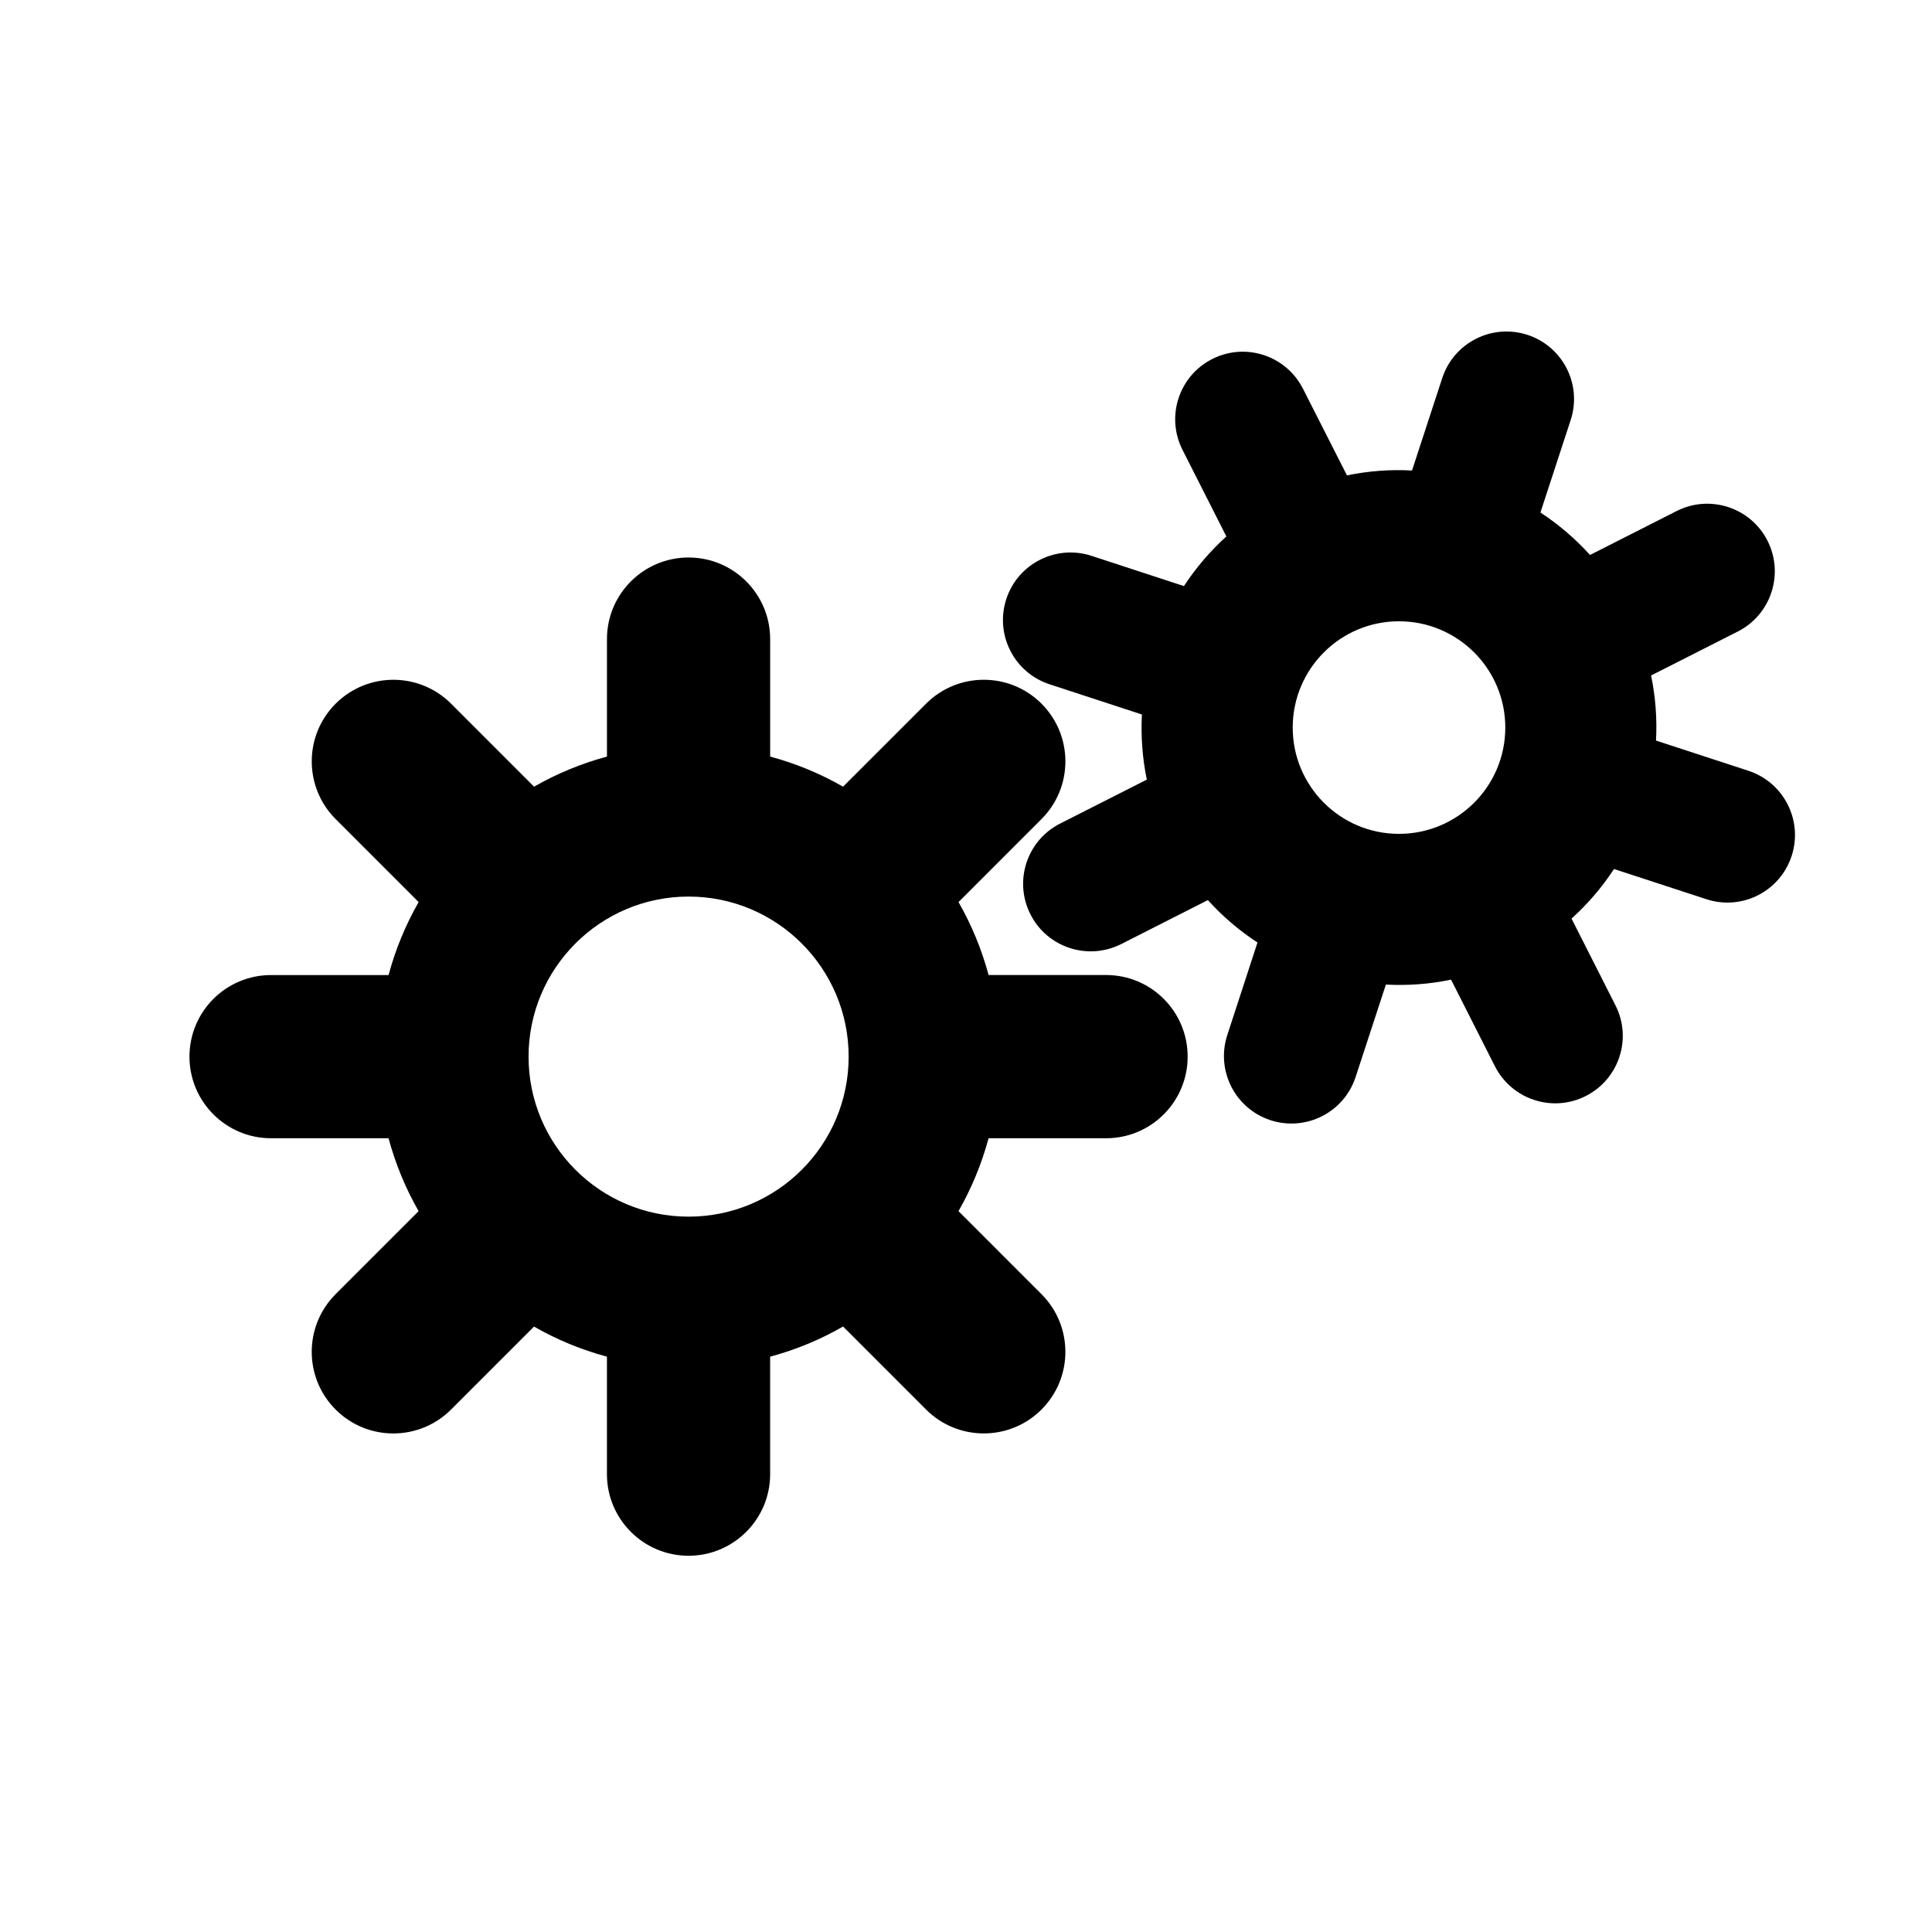
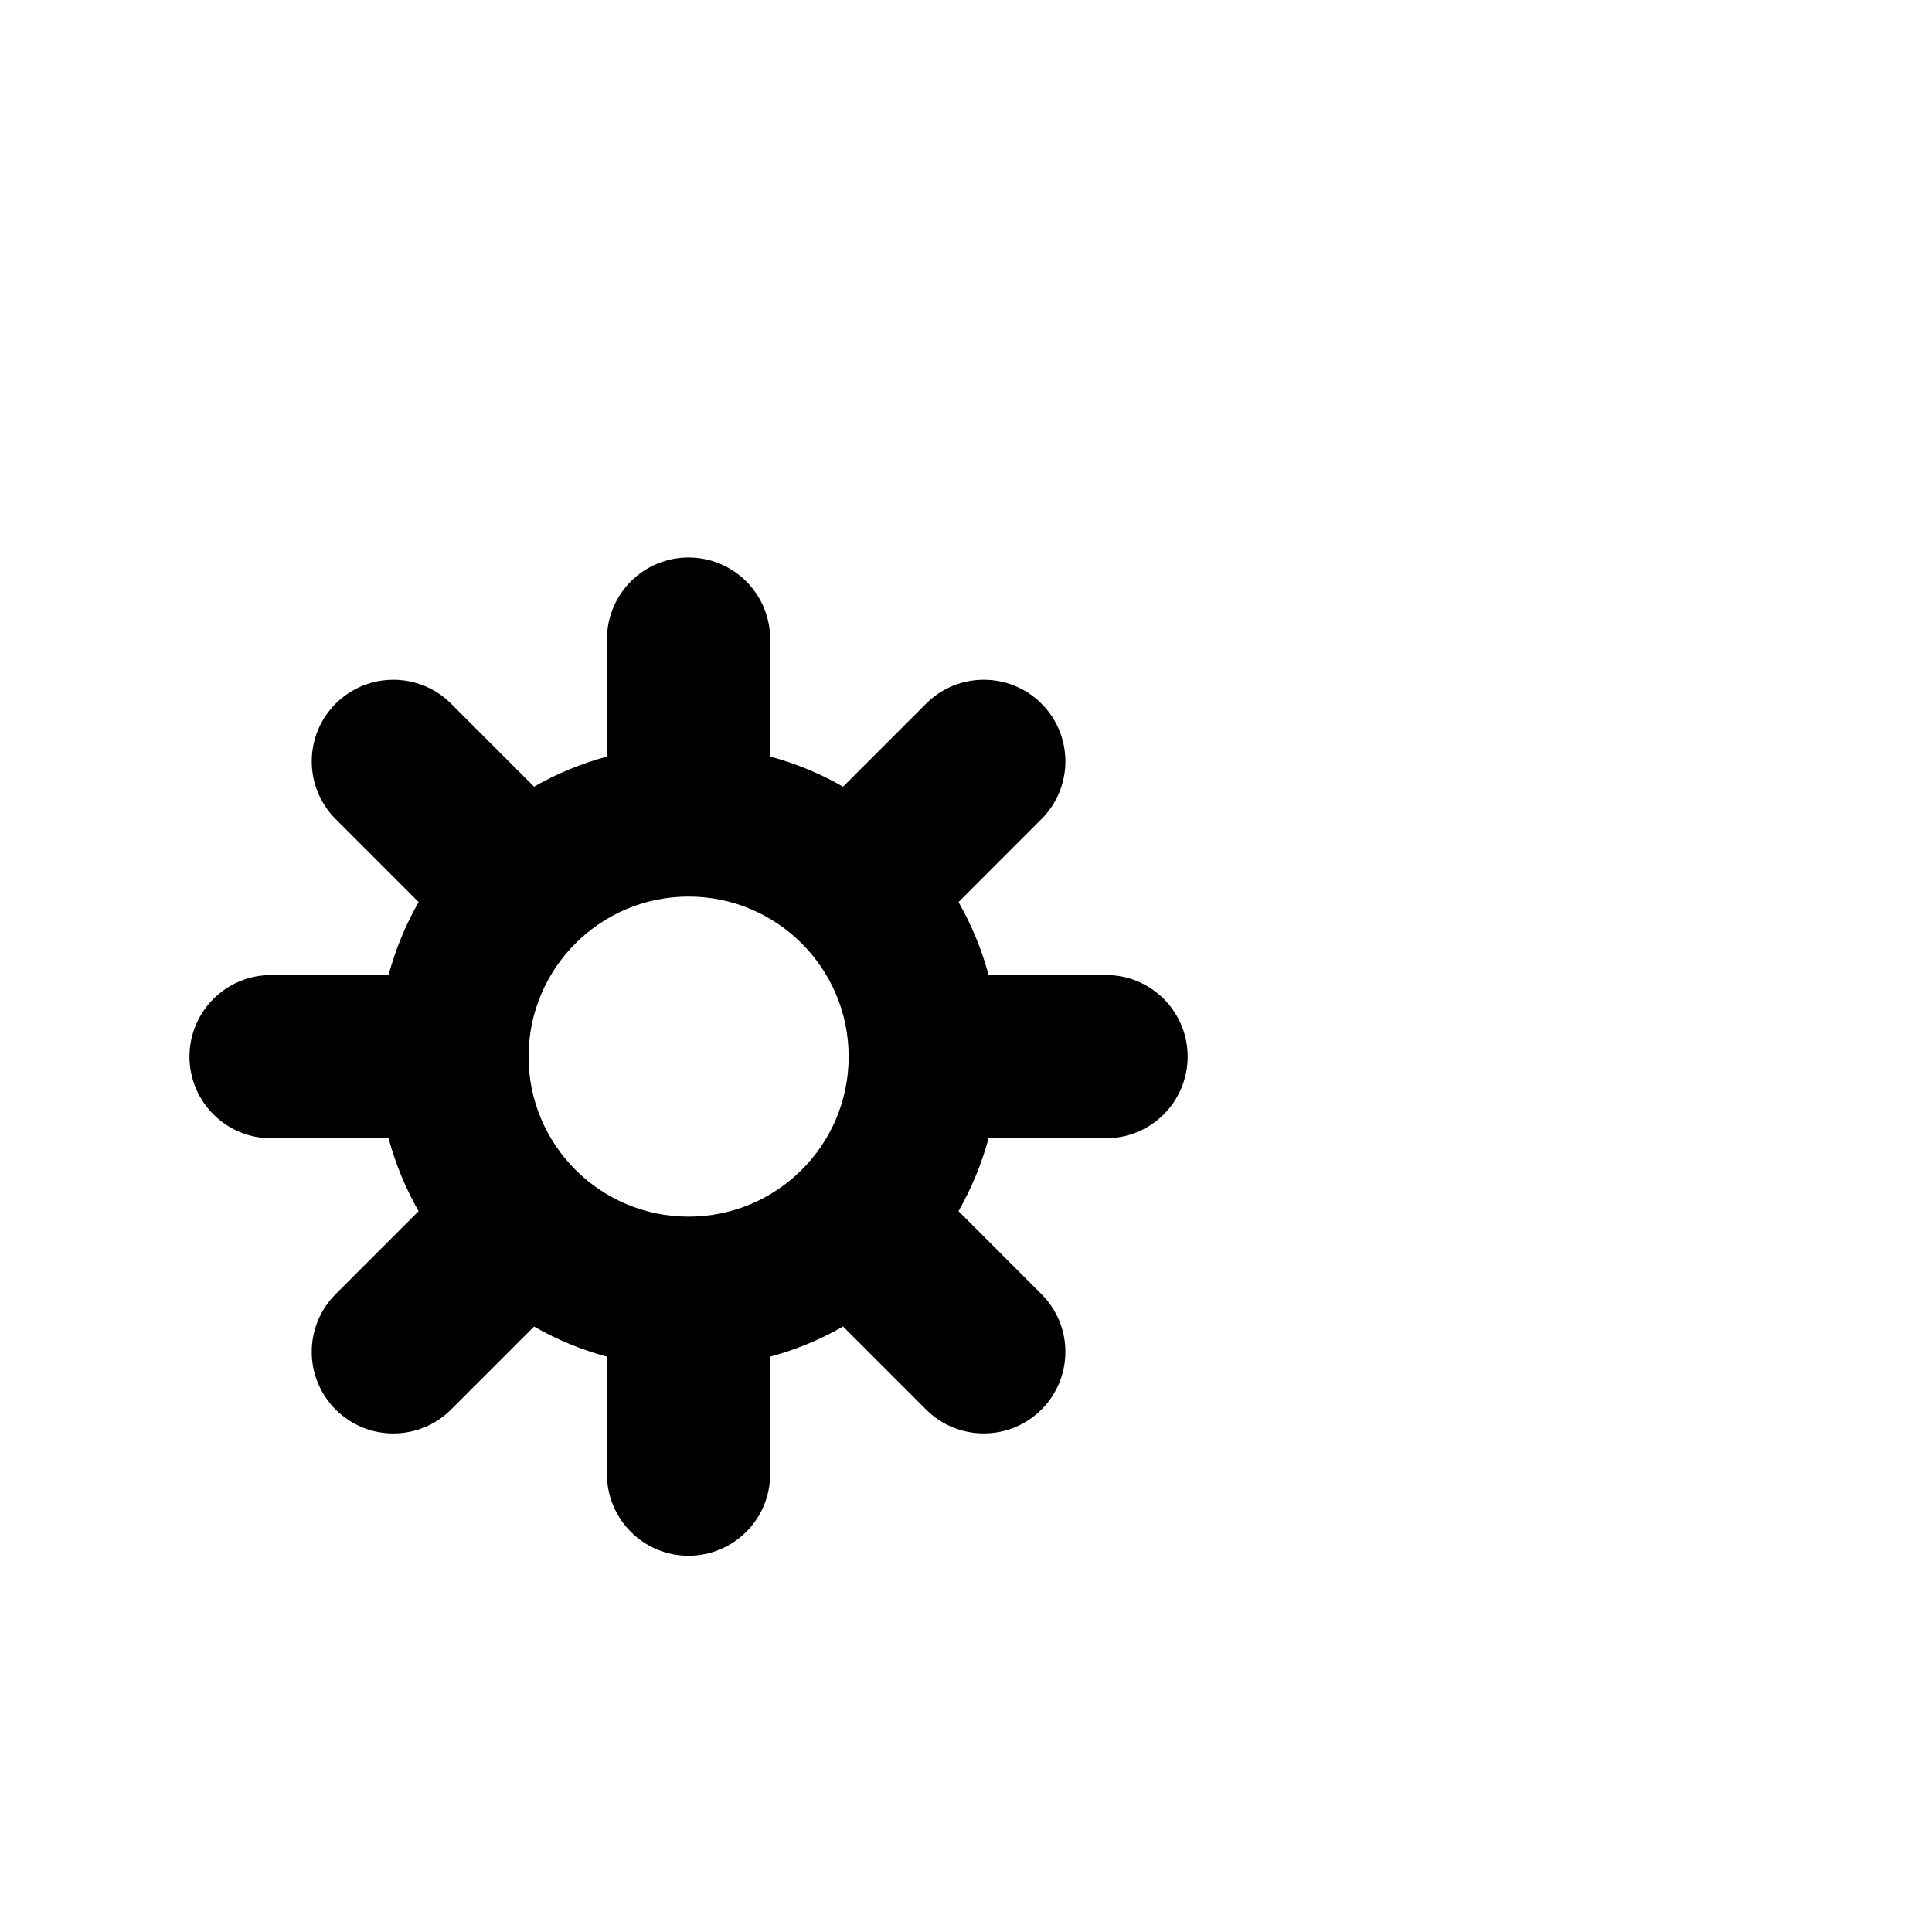
<svg xmlns="http://www.w3.org/2000/svg" fill="#000000" width="800px" height="800px" version="1.1" viewBox="144 144 512 512">
  <g>
    <path d="m437.12 402.39h-31.133c-1.844-6.844-4.531-13.324-7.969-19.328l21.984-21.996c8.453-8.453 8.453-22.137 0-30.594-8.445-8.441-22.141-8.43-30.574 0l-22.008 22.004c-5.996-3.445-12.477-6.129-19.32-7.981v-31.129c0-11.945-9.684-21.625-21.625-21.625-11.938 0-21.625 9.68-21.625 21.625v31.133c-6.844 1.852-13.312 4.535-19.32 7.981l-21.996-22.004c-8.441-8.43-22.125-8.441-30.582 0-8.453 8.453-8.441 22.137 0 30.594l21.988 21.992c-3.434 6.008-6.125 12.488-7.969 19.336h-31.137c-11.941 0-21.625 9.672-21.625 21.625 0 11.938 9.684 21.625 21.625 21.625h31.133c1.844 6.828 4.531 13.309 7.969 19.32l-21.988 21.988c-8.441 8.453-8.453 22.137 0 30.594 8.445 8.453 22.141 8.43 30.582 0l21.996-21.992c5.996 3.445 12.48 6.133 19.32 7.977v31.133c0 11.941 9.684 21.625 21.625 21.625 11.941 0 21.625-9.684 21.625-21.625v-31.133c6.844-1.844 13.324-4.531 19.32-7.992l22.008 22.008c8.445 8.43 22.125 8.43 30.574 0 8.453-8.453 8.453-22.137 0-30.594l-21.984-21.988c3.434-6.023 6.125-12.488 7.969-19.32h31.133c11.953 0 21.625-9.688 21.625-21.625 0.004-11.961-9.668-21.633-21.621-21.633zm-110.64 64.035c-23.418 0-42.406-18.988-42.406-42.406 0.004-23.418 18.988-42.418 42.406-42.418 23.422 0 42.422 19 42.422 42.422 0 23.418-19 42.402-42.422 42.402z" />
-     <path d="m607.36 348.27-24.5-8.012c0.309-5.859-0.141-11.633-1.305-17.246l22.969-11.648c8.816-4.469 12.352-15.238 7.879-24.07-4.469-8.809-15.262-12.332-24.07-7.867l-22.961 11.648c-3.844-4.266-8.25-8.039-13.141-11.258l8.008-24.484c3.086-9.406-2.039-19.516-11.441-22.59-9.406-3.074-19.516 2.059-22.59 11.453l-8.008 24.496c-5.856-0.32-11.633 0.125-17.242 1.293l-11.66-22.969c-4.457-8.805-15.23-12.348-24.051-7.871-8.828 4.469-12.336 15.238-7.879 24.059l11.633 22.961c-4.254 3.848-8.035 8.25-11.246 13.152l-24.484-8.008c-9.395-3.074-19.516 2.047-22.59 11.441-3.074 9.41 2.062 19.516 11.453 22.59l24.48 8.008c-0.293 5.859 0.141 11.648 1.309 17.258l-22.961 11.641c-8.828 4.465-12.363 15.238-7.879 24.07 4.453 8.812 15.246 12.32 24.059 7.867l22.961-11.652c3.84 4.266 8.246 8.051 13.145 11.242l-7.996 24.512c-3.074 9.391 2.039 19.5 11.426 22.574 9.402 3.074 19.516-2.062 22.574-11.441l8.023-24.496c5.871 0.309 11.66-0.129 17.273-1.305l11.633 22.973c4.484 8.801 15.246 12.336 24.062 7.867 8.828-4.473 12.352-15.23 7.863-24.051l-11.633-22.973c4.254-3.836 8.051-8.238 11.25-13.141l24.5 8.008c9.398 3.078 19.5-2.051 22.574-11.445 3.078-9.398-2.047-19.508-11.438-22.586zm-92.617 16.711c-15.551 0-28.16-12.613-28.16-28.168s12.605-28.168 28.16-28.168c15.555 0 28.176 12.613 28.176 28.168s-12.621 28.168-28.176 28.168z" />
  </g>
</svg>